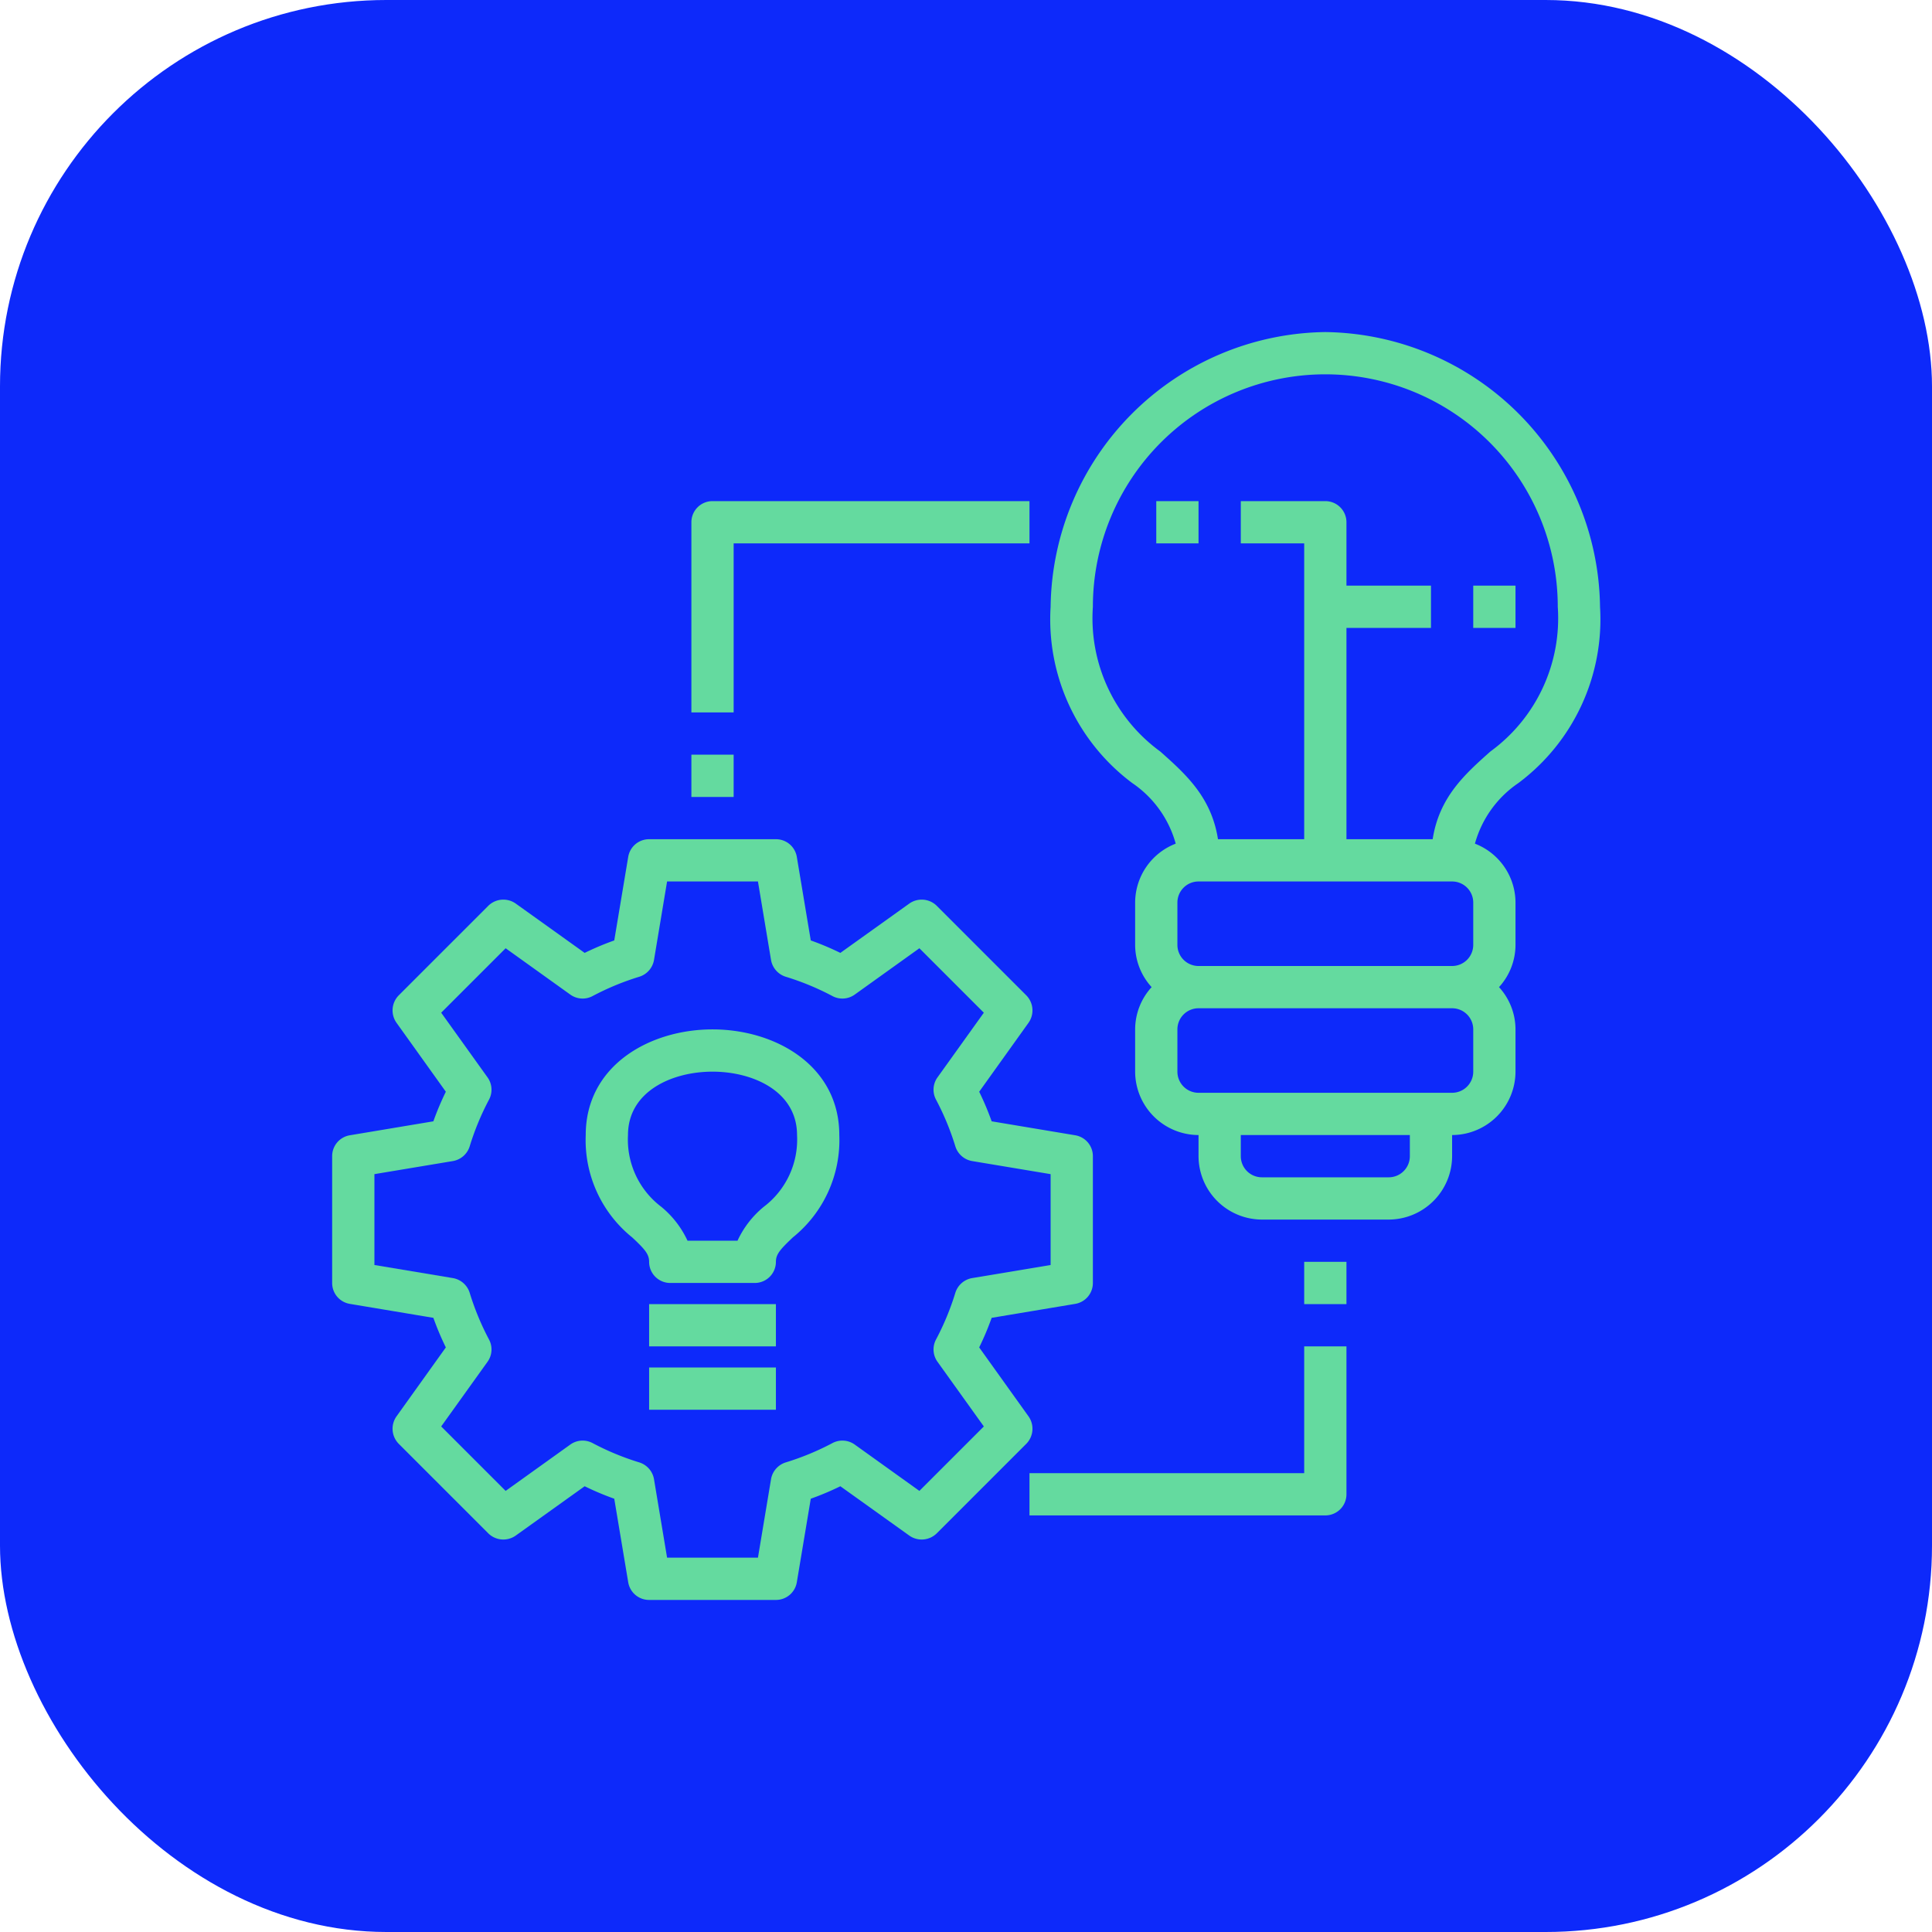
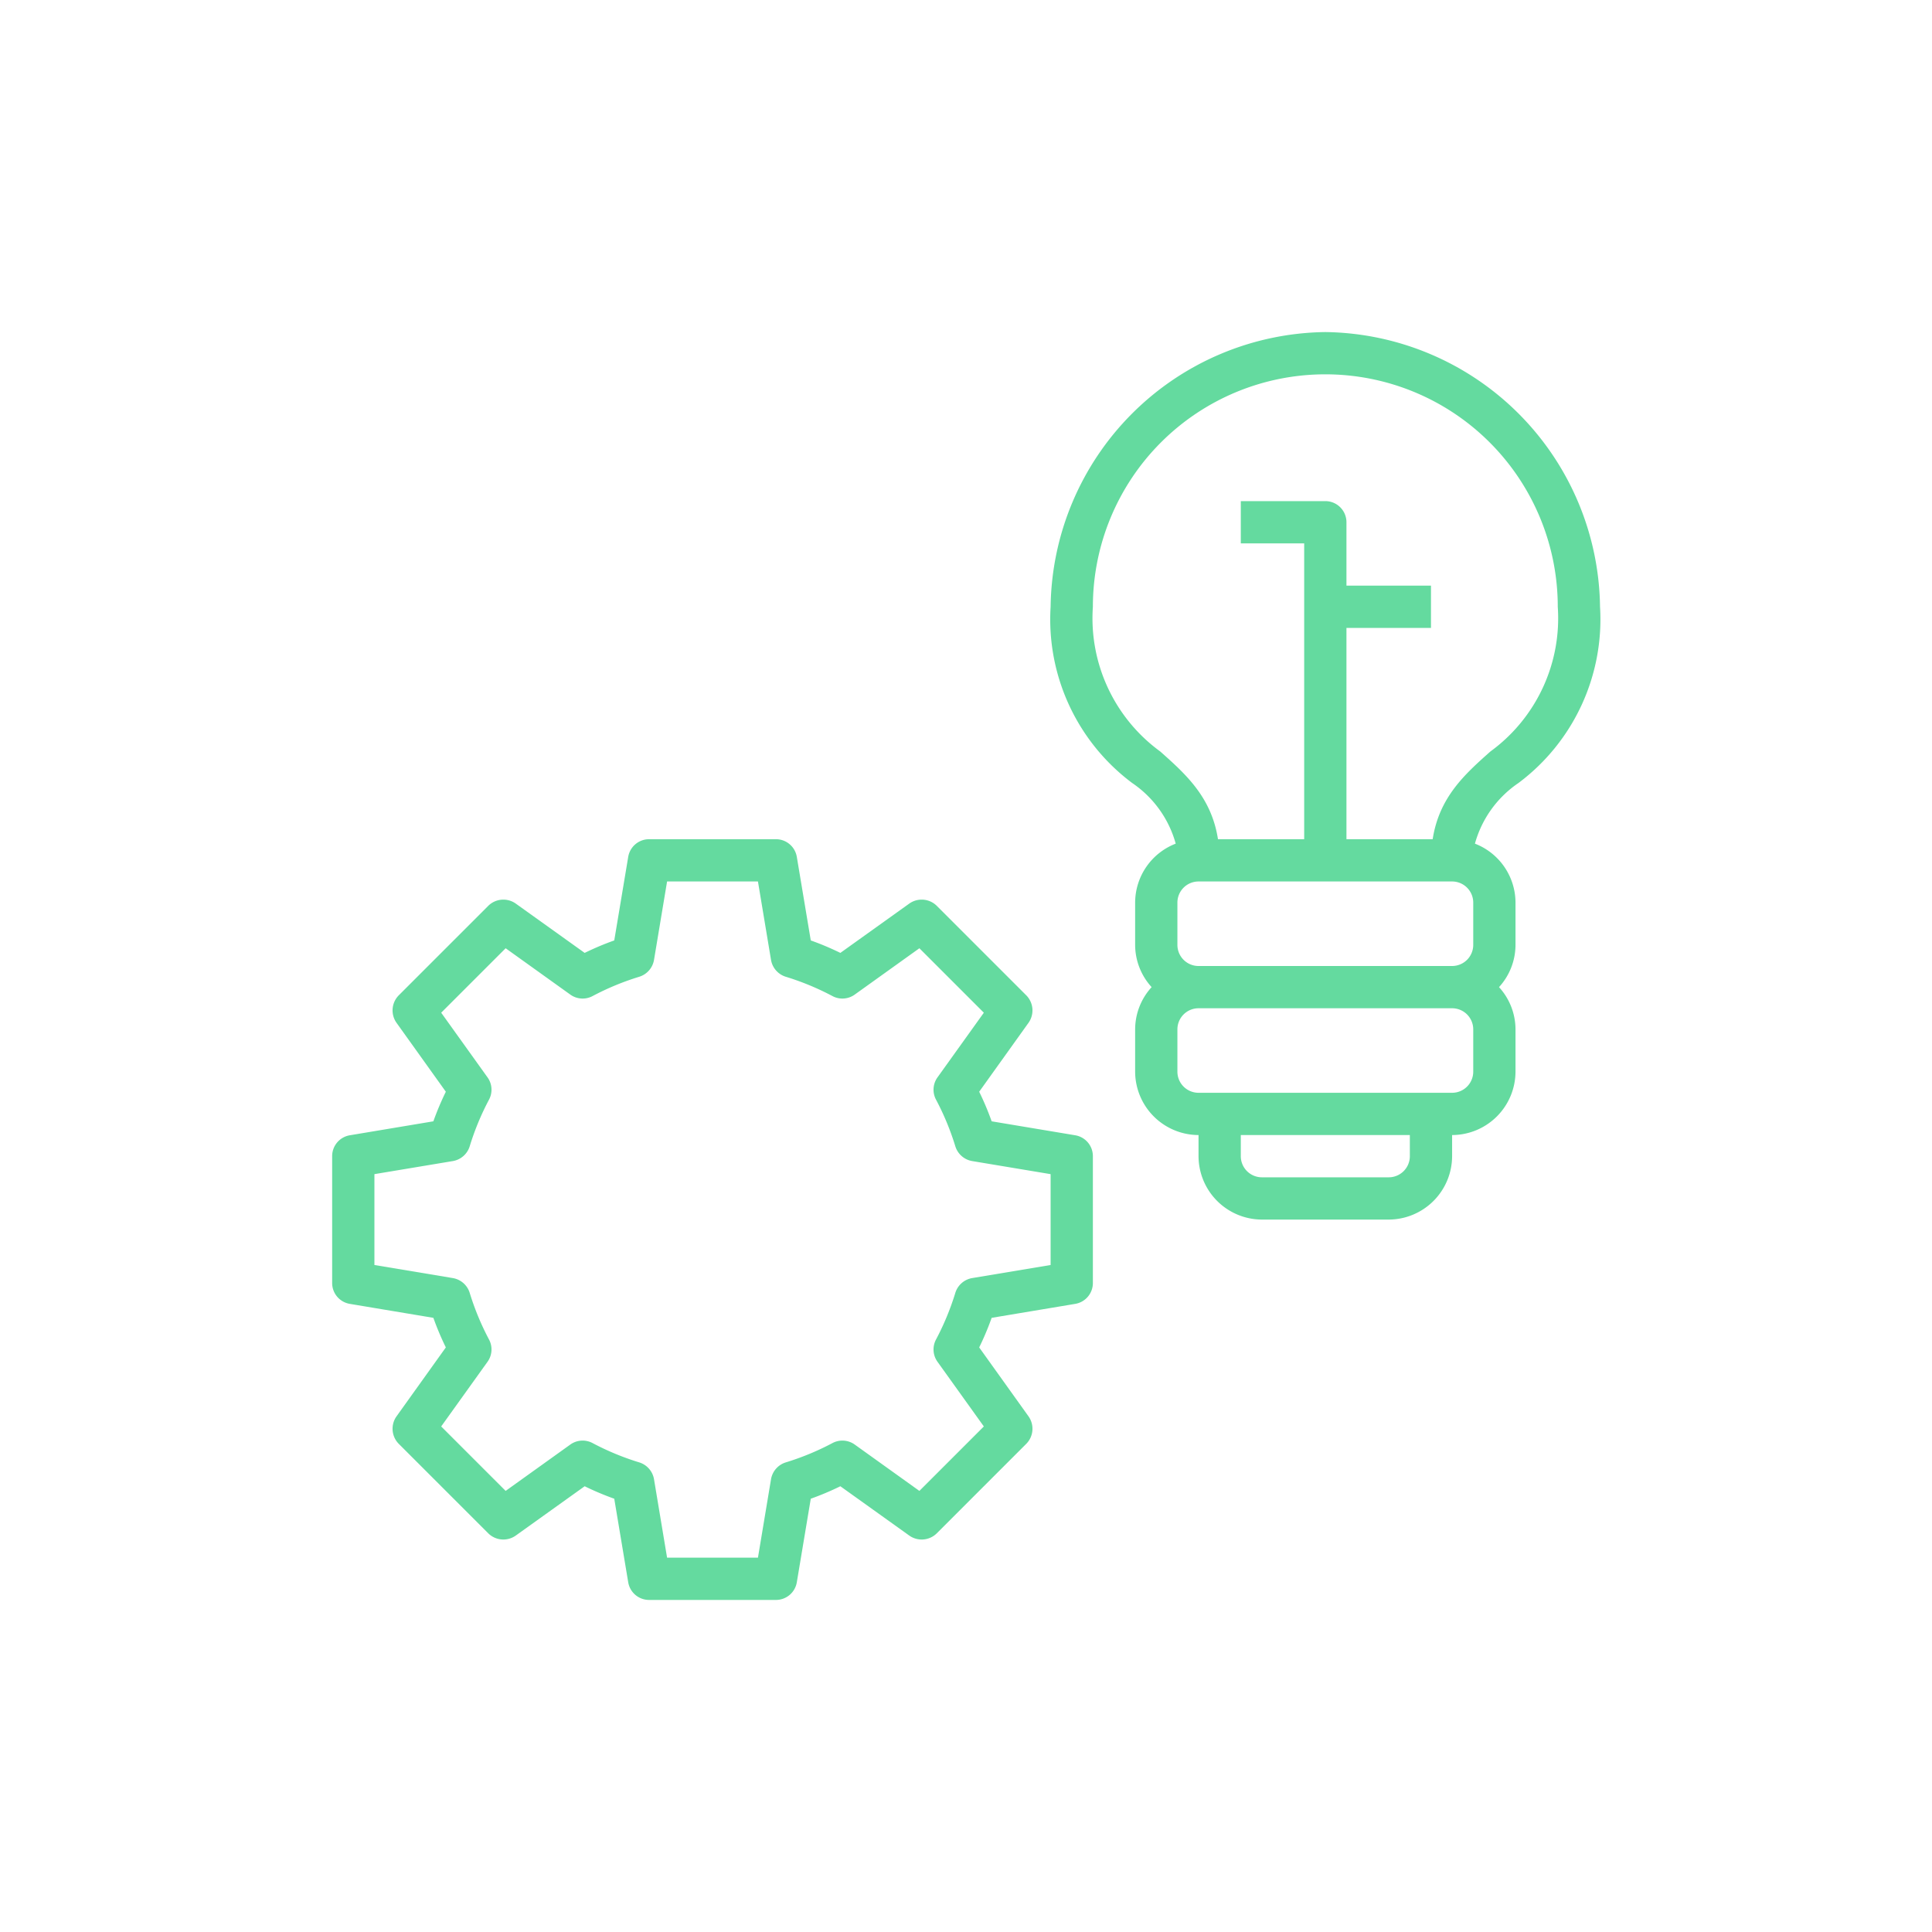
<svg xmlns="http://www.w3.org/2000/svg" width="512" height="512" x="0" y="0" viewBox="0 0 64 64" style="enable-background:new 0 0 512 512" xml:space="preserve" class="">
-   <rect width="64" height="64" rx="12.8" ry="12.8" fill="#0d29fa" />
  <g transform="matrix(0.7,0,0,0.7,9.603,9.6)">
    <path d="M49 2a13.17 13.17 0 0 0-13 13 9.669 9.669 0 0 0 3.86 8.34 5.107 5.107 0 0 1 2.06 2.87A3 3 0 0 0 40 29v2a2.974 2.974 0 0 0 .78 2 2.974 2.974 0 0 0-.78 2v2a3.009 3.009 0 0 0 3 3v1a3.009 3.009 0 0 0 3 3h6a3.009 3.009 0 0 0 3-3v-1a3.009 3.009 0 0 0 3-3v-2a2.974 2.974 0 0 0-.78-2 2.974 2.974 0 0 0 .78-2v-2a3 3 0 0 0-1.92-2.79 5.107 5.107 0 0 1 2.06-2.87A9.669 9.669 0 0 0 62 15 13.17 13.17 0 0 0 49 2zm4 39a1 1 0 0 1-1 1h-6a1 1 0 0 1-1-1v-1h8zm3-4a1 1 0 0 1-1 1H43a1 1 0 0 1-1-1v-2a1 1 0 0 1 1-1h12a1 1 0 0 1 1 1zm0-6a1 1 0 0 1-1 1H43a1 1 0 0 1-1-1v-2a1 1 0 0 1 1-1h12a1 1 0 0 1 1 1zm.81-9.15C55.62 22.91 54.39 24 54.08 26H50V16h4v-2h-4v-3a1 1 0 0 0-1-1h-4v2h3v14h-4.08c-.31-2-1.54-3.09-2.73-4.15A7.8 7.8 0 0 1 38 15a11 11 0 0 1 22 0 7.8 7.8 0 0 1-3.19 6.85zM37.16 40.01l-3.95-.66a13.338 13.338 0 0 0-.59-1.4l2.34-3.27a1.015 1.015 0 0 0-.11-1.29l-4.24-4.24a1.015 1.015 0 0 0-1.29-.11l-3.27 2.34a13.338 13.338 0 0 0-1.4-.59l-.66-3.95A1 1 0 0 0 23 26h-6a1 1 0 0 0-.99.84l-.66 3.95a13.338 13.338 0 0 0-1.4.59l-3.27-2.34a1.015 1.015 0 0 0-1.29.11l-4.24 4.24a1.015 1.015 0 0 0-.11 1.29l2.34 3.27a13.338 13.338 0 0 0-.59 1.4l-3.95.66A1 1 0 0 0 2 41v6a1 1 0 0 0 .84.99l3.95.66a13.338 13.338 0 0 0 .59 1.4l-2.34 3.27a1.015 1.015 0 0 0 .11 1.29l4.24 4.24a1.015 1.015 0 0 0 1.29.11l3.27-2.34a13.338 13.338 0 0 0 1.4.59l.66 3.95A1 1 0 0 0 17 62h6a1 1 0 0 0 .99-.84l.66-3.95a13.338 13.338 0 0 0 1.4-.59l3.27 2.34a1.015 1.015 0 0 0 1.29-.11l4.24-4.24a1.015 1.015 0 0 0 .11-1.29l-2.34-3.27a13.338 13.338 0 0 0 .59-1.4l3.95-.66A1 1 0 0 0 38 47v-6a1 1 0 0 0-.84-.99zM36 46.15l-3.72.62a1.012 1.012 0 0 0-.79.7 12.564 12.564 0 0 1-.91 2.2 1 1 0 0 0 .06 1.05l2.2 3.07-3.05 3.05-3.07-2.2a1 1 0 0 0-1.05-.06 12.564 12.564 0 0 1-2.2.91 1.012 1.012 0 0 0-.7.79L22.15 60h-4.3l-.62-3.72a1.012 1.012 0 0 0-.7-.79 12.564 12.564 0 0 1-2.2-.91 1 1 0 0 0-1.05.06l-3.07 2.2-3.05-3.05 2.2-3.07a1 1 0 0 0 .06-1.05 12.564 12.564 0 0 1-.91-2.2 1.012 1.012 0 0 0-.79-.7L4 46.15v-4.3l3.72-.62a1.012 1.012 0 0 0 .79-.7 12.564 12.564 0 0 1 .91-2.2 1 1 0 0 0-.06-1.05l-2.2-3.07 3.05-3.05 3.07 2.2a1 1 0 0 0 1.05.06 12.564 12.564 0 0 1 2.2-.91 1.012 1.012 0 0 0 .7-.79l.62-3.72h4.3l.62 3.72a1.012 1.012 0 0 0 .7.79 12.564 12.564 0 0 1 2.2.91 1 1 0 0 0 1.05-.06l3.07-2.2 3.05 3.05-2.2 3.07a1 1 0 0 0-.06 1.05 12.564 12.564 0 0 1 .91 2.2 1.012 1.012 0 0 0 .79.7l3.72.62z" fill="#64da9f" opacity="1" data-original="#000000" class="" />
-     <path d="M56 14h2v2h-2zM41 10h2v2h-2zM21 12h14v-2H20a1 1 0 0 0-1 1v9h2zM19 22h2v2h-2zM48 46h2v2h-2zM48 56H35v2h14a1 1 0 0 0 1-1v-7h-2zM20 35c-2.981 0-6 1.717-6 5a5.909 5.909 0 0 0 2.2 4.845c.6.562.8.791.8 1.155a1 1 0 0 0 1 1h4a1 1 0 0 0 1-1c0-.364.208-.593.8-1.155A5.909 5.909 0 0 0 26 40c0-3.283-3.019-5-6-5zm2.432 8.39A4.533 4.533 0 0 0 21.183 45h-2.366a4.533 4.533 0 0 0-1.249-1.61A3.986 3.986 0 0 1 16 40c0-2.061 2.073-3 4-3s4 .939 4 3a3.986 3.986 0 0 1-1.568 3.39zM17 48h6v2h-6zM17 51h6v2h-6z" fill="#64da9f" opacity="1" data-original="#000000" class="" />
  </g>
</svg>